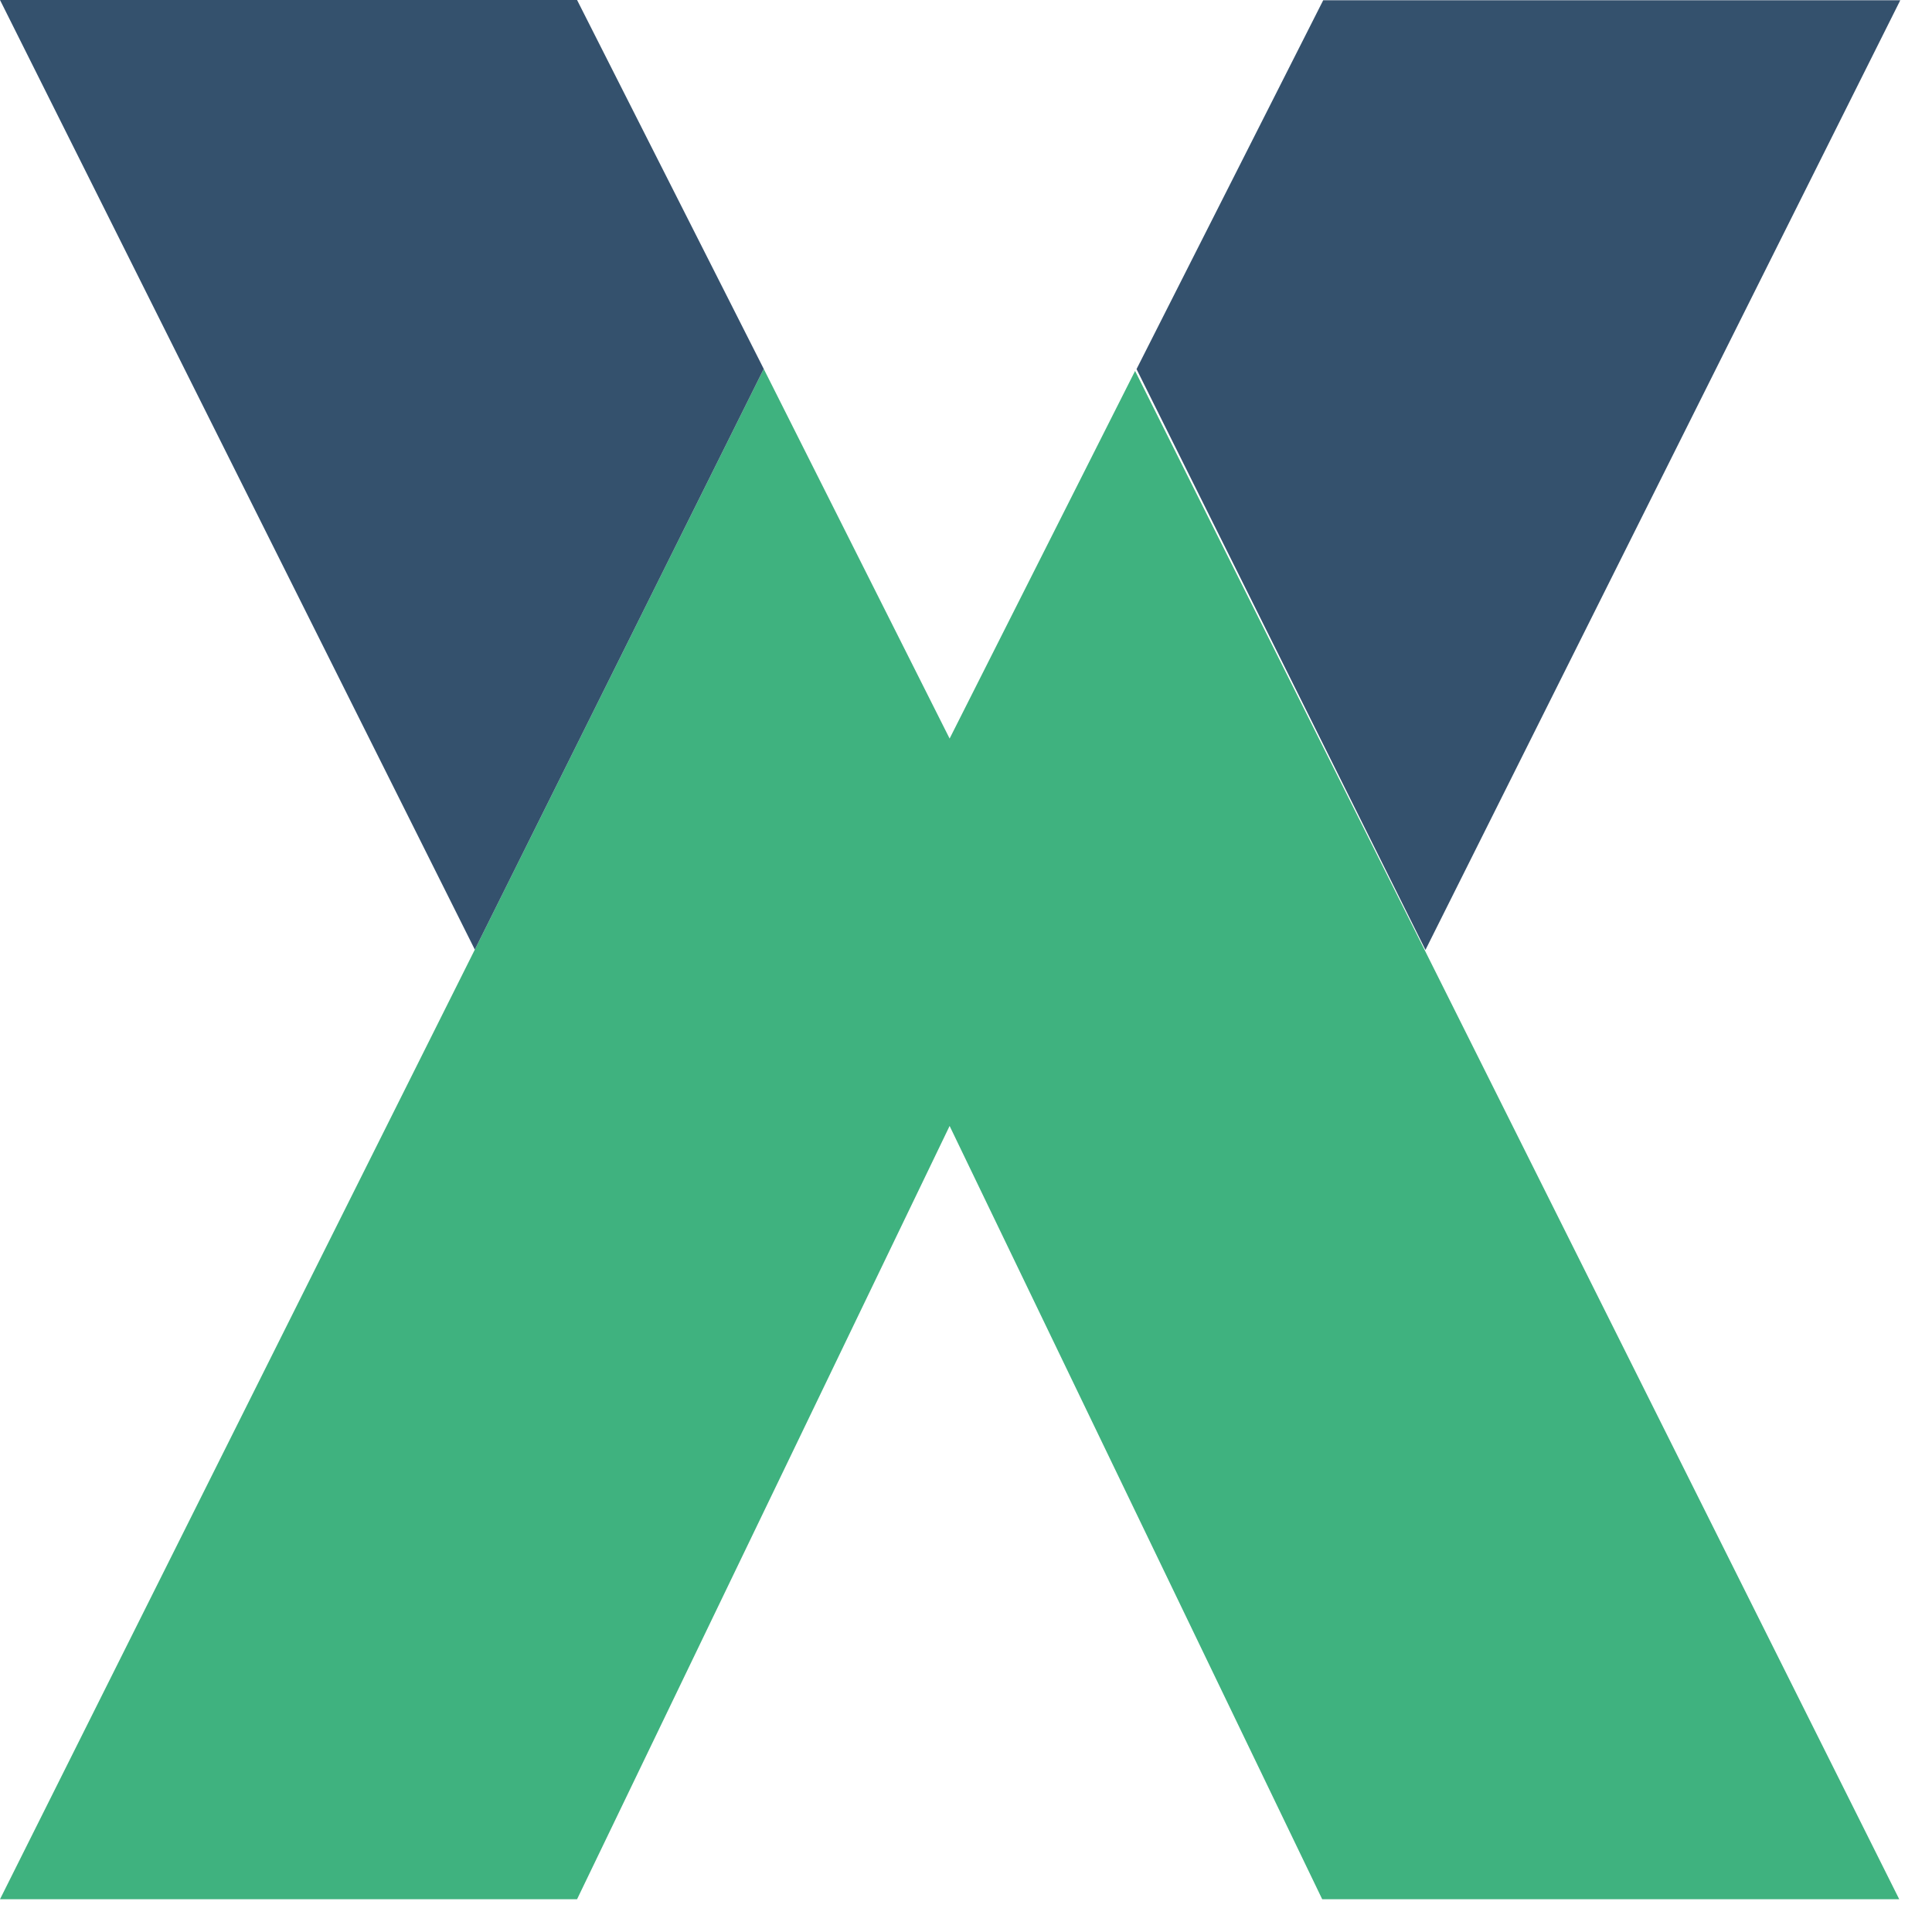
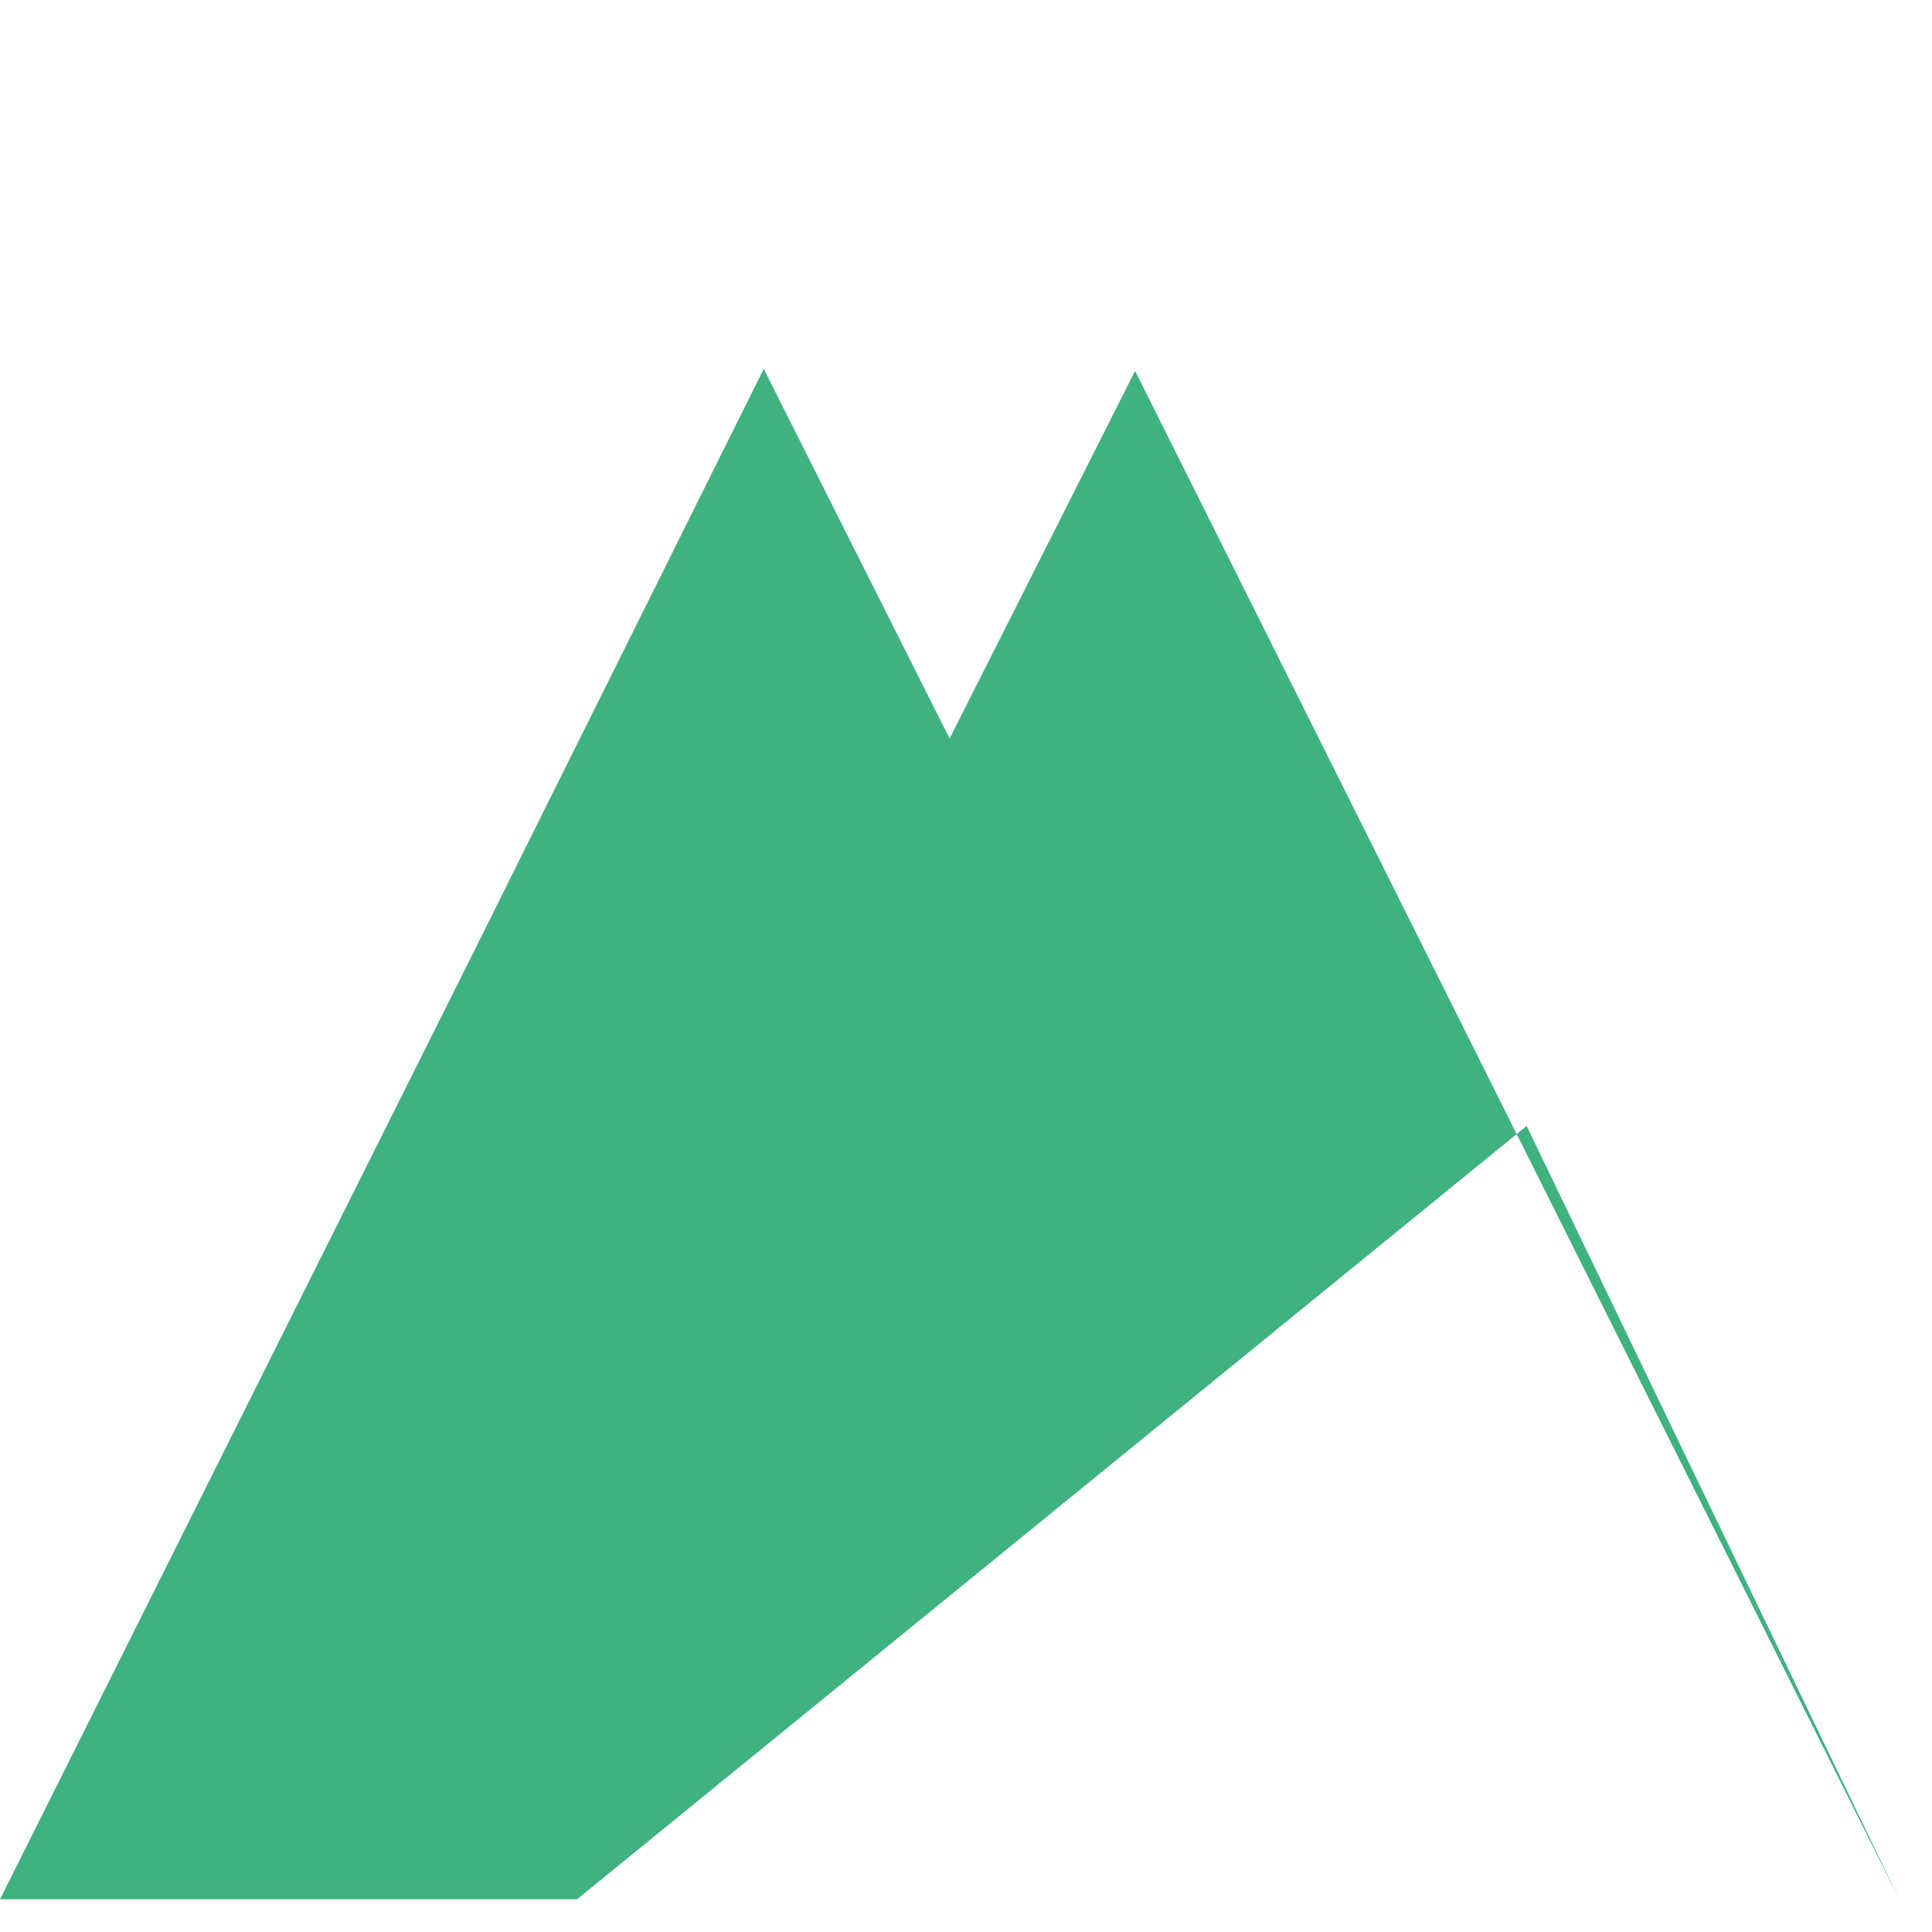
<svg xmlns="http://www.w3.org/2000/svg" width="48" height="48" viewBox="0 0 48 48">
  <g fill="none" fill-rule="evenodd">
-     <path fill="#3FB27F" d="M14.337 47.186H0l11.797-23.593 7.178-14.428 4.618 9.184 4.608-9.134 7.189 14.378 11.796 23.593H32.85l-9.257-19.212z" />
-     <path fill="#34516D" d="m11.797 23.593 7.178-14.428L14.337 0H0zM35.415 23.6 28.237 9.17 32.875.006h14.337z" />
+     <path fill="#3FB27F" d="M14.337 47.186H0l11.797-23.593 7.178-14.428 4.618 9.184 4.608-9.134 7.189 14.378 11.796 23.593l-9.257-19.212z" />
  </g>
</svg>